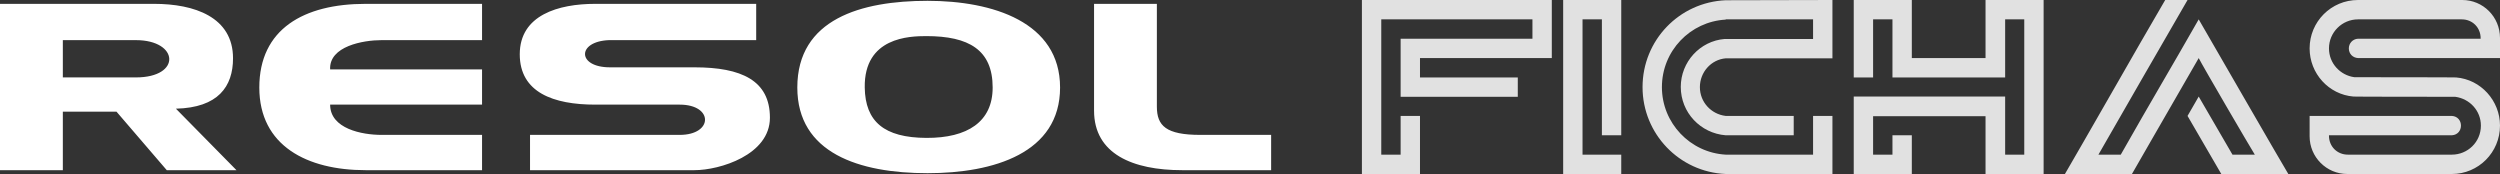
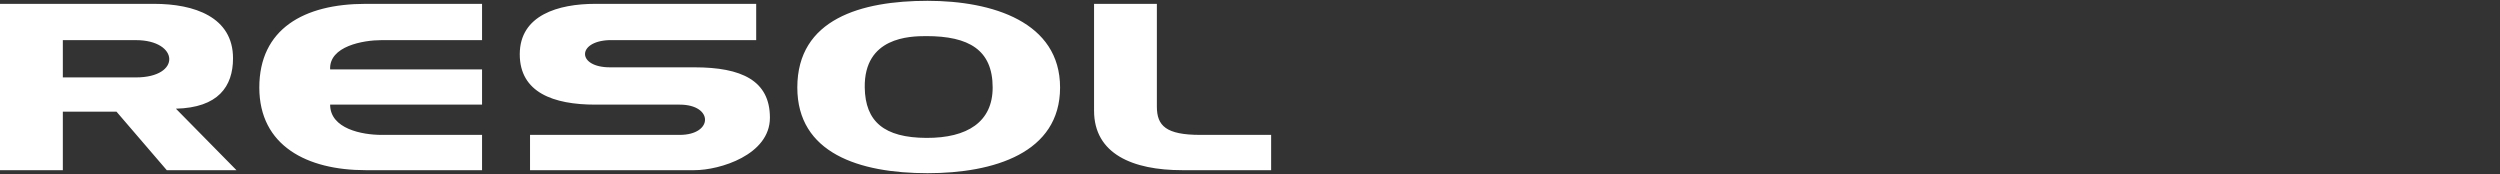
<svg xmlns="http://www.w3.org/2000/svg" style="isolation:isolate" viewBox="7.035 2.599 365.93 25.469" width="365.93pt" height="25.469pt">
  <rect x="7.035" y="2.599" width="365.93" height="25.469" fill="#333333" stroke="none" />
  <g>
-     <path d=" M 234.175 2.599 L 234.175 11.101 L 214.882 11.101 L 214.882 13.935 L 229.197 13.935 L 229.197 16.769 L 212.048 16.769 L 212.048 8.267 L 231.341 8.267 L 231.341 5.433 L 209.214 5.433 L 209.214 25.234 L 212.048 25.234 L 212.048 19.566 L 214.882 19.566 L 214.882 28.068 L 206.38 28.068 L 206.38 2.599 L 234.175 2.599 L 234.175 2.599 Z  M 244.341 28.068 L 235.839 28.068 L 235.839 2.599 L 244.341 2.599 L 244.341 22.4 L 241.507 22.4 L 241.507 5.433 L 238.673 5.433 L 238.673 25.234 L 244.341 25.234 L 244.341 28.068 Z  M 275.252 2.599 L 275.252 11.137 L 259.629 11.137 C 257.486 11.319 255.851 13.172 255.851 15.352 C 255.851 17.532 257.486 19.312 259.629 19.566 L 269.584 19.566 L 269.584 22.4 L 259.629 22.4 C 255.96 22.11 253.053 19.094 253.053 15.315 C 253.053 11.682 255.851 8.594 259.484 8.303 L 272.418 8.303 L 272.418 5.433 L 259.629 5.433 L 259.629 5.469 C 254.434 5.76 250.292 10.047 250.292 15.352 C 250.292 20.62 254.434 24.944 259.629 25.234 L 272.418 25.234 L 272.418 19.566 L 275.252 19.566 L 275.252 28.068 L 259.629 28.068 C 252.835 27.777 247.458 22.182 247.458 15.352 C 247.458 8.485 252.835 2.926 259.629 2.635 L 275.252 2.599 Z  M 297.662 11.101 L 297.662 2.599 L 306.164 2.599 L 306.164 28.068 L 297.662 28.068 L 297.662 19.603 L 281.204 19.603 L 281.204 25.234 L 284.038 25.234 L 284.038 22.4 L 286.871 22.4 L 286.871 28.068 L 278.37 28.068 L 278.37 16.732 L 300.533 16.732 L 300.533 25.234 L 303.33 25.234 L 303.33 5.433 L 300.533 5.433 L 300.533 13.935 L 284.038 13.935 L 284.038 5.433 L 281.204 5.433 L 281.204 13.935 L 278.37 13.935 L 278.37 2.599 L 286.871 2.599 L 286.871 11.101 L 297.662 11.101 L 297.662 11.101 Z  M 327.23 19.566 L 328.865 16.732 L 333.806 25.234 L 337.076 25.234 C 336.349 24.072 329.446 12.263 328.865 11.101 L 321.743 23.454 L 319.091 28.068 L 309.281 28.068 C 309.826 27.16 313.496 20.765 317.02 14.625 C 319.091 11.028 321.38 6.995 323.96 2.599 L 327.23 2.599 L 320.472 14.298 L 314.186 25.234 L 317.456 25.234 C 321.925 17.35 324.723 12.699 328.865 5.433 C 329.119 5.869 341.908 28.032 341.981 28.068 L 332.171 28.068 L 327.23 19.566 Z  M 366.425 16.769 C 352.001 16.769 351.783 16.732 351.602 16.732 L 351.529 16.732 C 347.896 16.442 345.098 13.353 345.098 9.684 C 345.098 5.76 348.259 2.599 352.183 2.599 L 367.443 2.599 C 370.495 2.599 372.965 5.07 372.965 8.158 L 372.965 11.101 L 352.292 11.101 L 352.256 11.101 L 352.219 11.101 C 351.384 11.064 350.839 10.447 350.839 9.684 C 350.839 8.921 351.42 8.303 352.183 8.267 L 370.131 8.267 L 370.131 8.194 C 370.131 6.632 368.932 5.433 367.37 5.433 L 352.183 5.433 C 349.858 5.433 347.932 7.322 347.932 9.684 C 347.932 11.864 349.567 13.608 351.638 13.898 C 366.135 13.898 366.28 13.935 366.534 13.935 C 370.168 14.225 372.965 17.35 372.965 20.983 C 372.965 24.907 369.804 28.068 365.917 28.068 L 350.621 28.068 C 347.569 28.068 345.098 25.597 345.098 22.546 L 345.098 19.566 L 365.917 19.566 C 367.697 19.675 367.697 22.291 365.917 22.4 L 347.932 22.4 L 347.932 22.473 C 347.932 24.035 349.131 25.234 350.693 25.234 L 365.917 25.234 C 368.206 25.234 370.168 23.418 370.168 20.983 C 370.168 18.803 368.533 17.059 366.425 16.769 L 366.425 16.769 Z " fill="rgb(225,225,225)" />
-     <path d=" M 180.051 27.507 C 172.863 27.507 167.174 25.141 167.174 18.799 L 167.174 3.163 L 176.368 3.163 L 176.368 18.209 C 176.368 21.01 177.71 22.343 182.725 22.343 L 193.093 22.343 L 193.093 27.507 L 180.051 27.507 Z  M 133.609 15.408 C 133.682 20.398 136.448 22.755 142.634 22.783 C 148.655 22.809 152.332 20.424 152.332 15.408 C 152.332 9.879 148.82 7.884 142.634 7.884 C 140.175 7.884 133.498 8.033 133.609 15.408 Z  M 142.802 2.719 C 152.332 2.719 162.2 5.815 162.2 15.408 C 162.2 24.998 152.496 27.948 142.802 27.948 C 132.771 27.948 123.74 24.998 123.74 15.408 C 123.74 5.374 133.105 2.719 142.802 2.719 Z  M 117.719 8.474 L 96.154 8.474 C 91.462 8.671 91.49 12.454 96.322 12.454 L 108.694 12.454 C 115.549 12.454 119.73 14.367 119.73 19.827 C 119.73 25.286 112.368 27.507 108.694 27.507 L 84.617 27.507 L 84.617 22.343 L 106.521 22.343 C 111.448 22.343 111.486 17.914 106.521 17.914 L 94.147 17.914 C 88.066 17.914 83.113 16.147 83.113 10.542 C 83.113 4.787 88.798 3.163 94.147 3.163 L 117.72 3.163 L 117.72 8.474 L 117.719 8.474 Z  M 77.593 17.914 L 55.358 17.914 C 55.358 21.454 60.038 22.343 62.88 22.343 L 77.593 22.343 L 77.593 27.507 L 60.542 27.507 C 52.015 27.507 44.991 23.963 44.991 15.408 C 44.991 6.849 51.51 3.163 60.542 3.163 L 77.593 3.163 L 77.593 8.474 L 62.88 8.474 C 60.206 8.474 55.187 9.358 55.358 12.753 L 77.593 12.753 L 77.593 17.914 Z  M 16.232 18.948 L 16.232 27.507 L 7.035 27.507 L 7.035 3.163 L 29.606 3.163 C 35.461 3.163 41.143 5.079 41.143 11.128 C 41.143 15.262 38.97 18.358 32.784 18.507 L 41.647 27.507 L 31.444 27.507 L 24.091 18.948 L 16.231 18.948 L 16.232 18.948 Z  M 16.232 13.93 L 26.931 13.93 C 33.638 13.93 33.235 8.474 26.931 8.474 L 16.232 8.474 L 16.232 13.93 Z " fill-rule="evenodd" fill="rgb(255,255,255)" />
+     <path d=" M 180.051 27.507 C 172.863 27.507 167.174 25.141 167.174 18.799 L 167.174 3.163 L 176.368 3.163 L 176.368 18.209 C 176.368 21.01 177.71 22.343 182.725 22.343 L 193.093 22.343 L 193.093 27.507 L 180.051 27.507 Z  M 133.609 15.408 C 133.682 20.398 136.448 22.755 142.634 22.783 C 148.655 22.809 152.332 20.424 152.332 15.408 C 152.332 9.879 148.82 7.884 142.634 7.884 C 140.175 7.884 133.498 8.033 133.609 15.408 Z  M 142.802 2.719 C 152.332 2.719 162.2 5.815 162.2 15.408 C 162.2 24.998 152.496 27.948 142.802 27.948 C 132.771 27.948 123.74 24.998 123.74 15.408 C 123.74 5.374 133.105 2.719 142.802 2.719 Z  M 117.719 8.474 L 96.154 8.474 C 91.462 8.671 91.49 12.454 96.322 12.454 L 108.694 12.454 C 115.549 12.454 119.73 14.367 119.73 19.827 C 119.73 25.286 112.368 27.507 108.694 27.507 L 84.617 27.507 L 84.617 22.343 L 106.521 22.343 C 111.448 22.343 111.486 17.914 106.521 17.914 L 94.147 17.914 C 88.066 17.914 83.113 16.147 83.113 10.542 C 83.113 4.787 88.798 3.163 94.147 3.163 L 117.72 3.163 L 117.72 8.474 L 117.719 8.474 Z  M 77.593 17.914 L 55.358 17.914 C 55.358 21.454 60.038 22.343 62.88 22.343 L 77.593 22.343 L 77.593 27.507 L 60.542 27.507 C 52.015 27.507 44.991 23.963 44.991 15.408 C 44.991 6.849 51.51 3.163 60.542 3.163 L 77.593 3.163 L 77.593 8.474 L 62.88 8.474 C 60.206 8.474 55.187 9.358 55.358 12.753 L 77.593 12.753 L 77.593 17.914 Z  M 16.232 18.948 L 16.232 27.507 L 7.035 27.507 L 7.035 3.163 L 29.606 3.163 C 35.461 3.163 41.143 5.079 41.143 11.128 C 41.143 15.262 38.97 18.358 32.784 18.507 L 41.647 27.507 L 31.444 27.507 L 24.091 18.948 L 16.231 18.948 L 16.232 18.948 Z  M 16.232 13.93 L 26.931 13.93 C 33.638 13.93 33.235 8.474 26.931 8.474 L 16.232 8.474 Z " fill-rule="evenodd" fill="rgb(255,255,255)" />
  </g>
</svg>